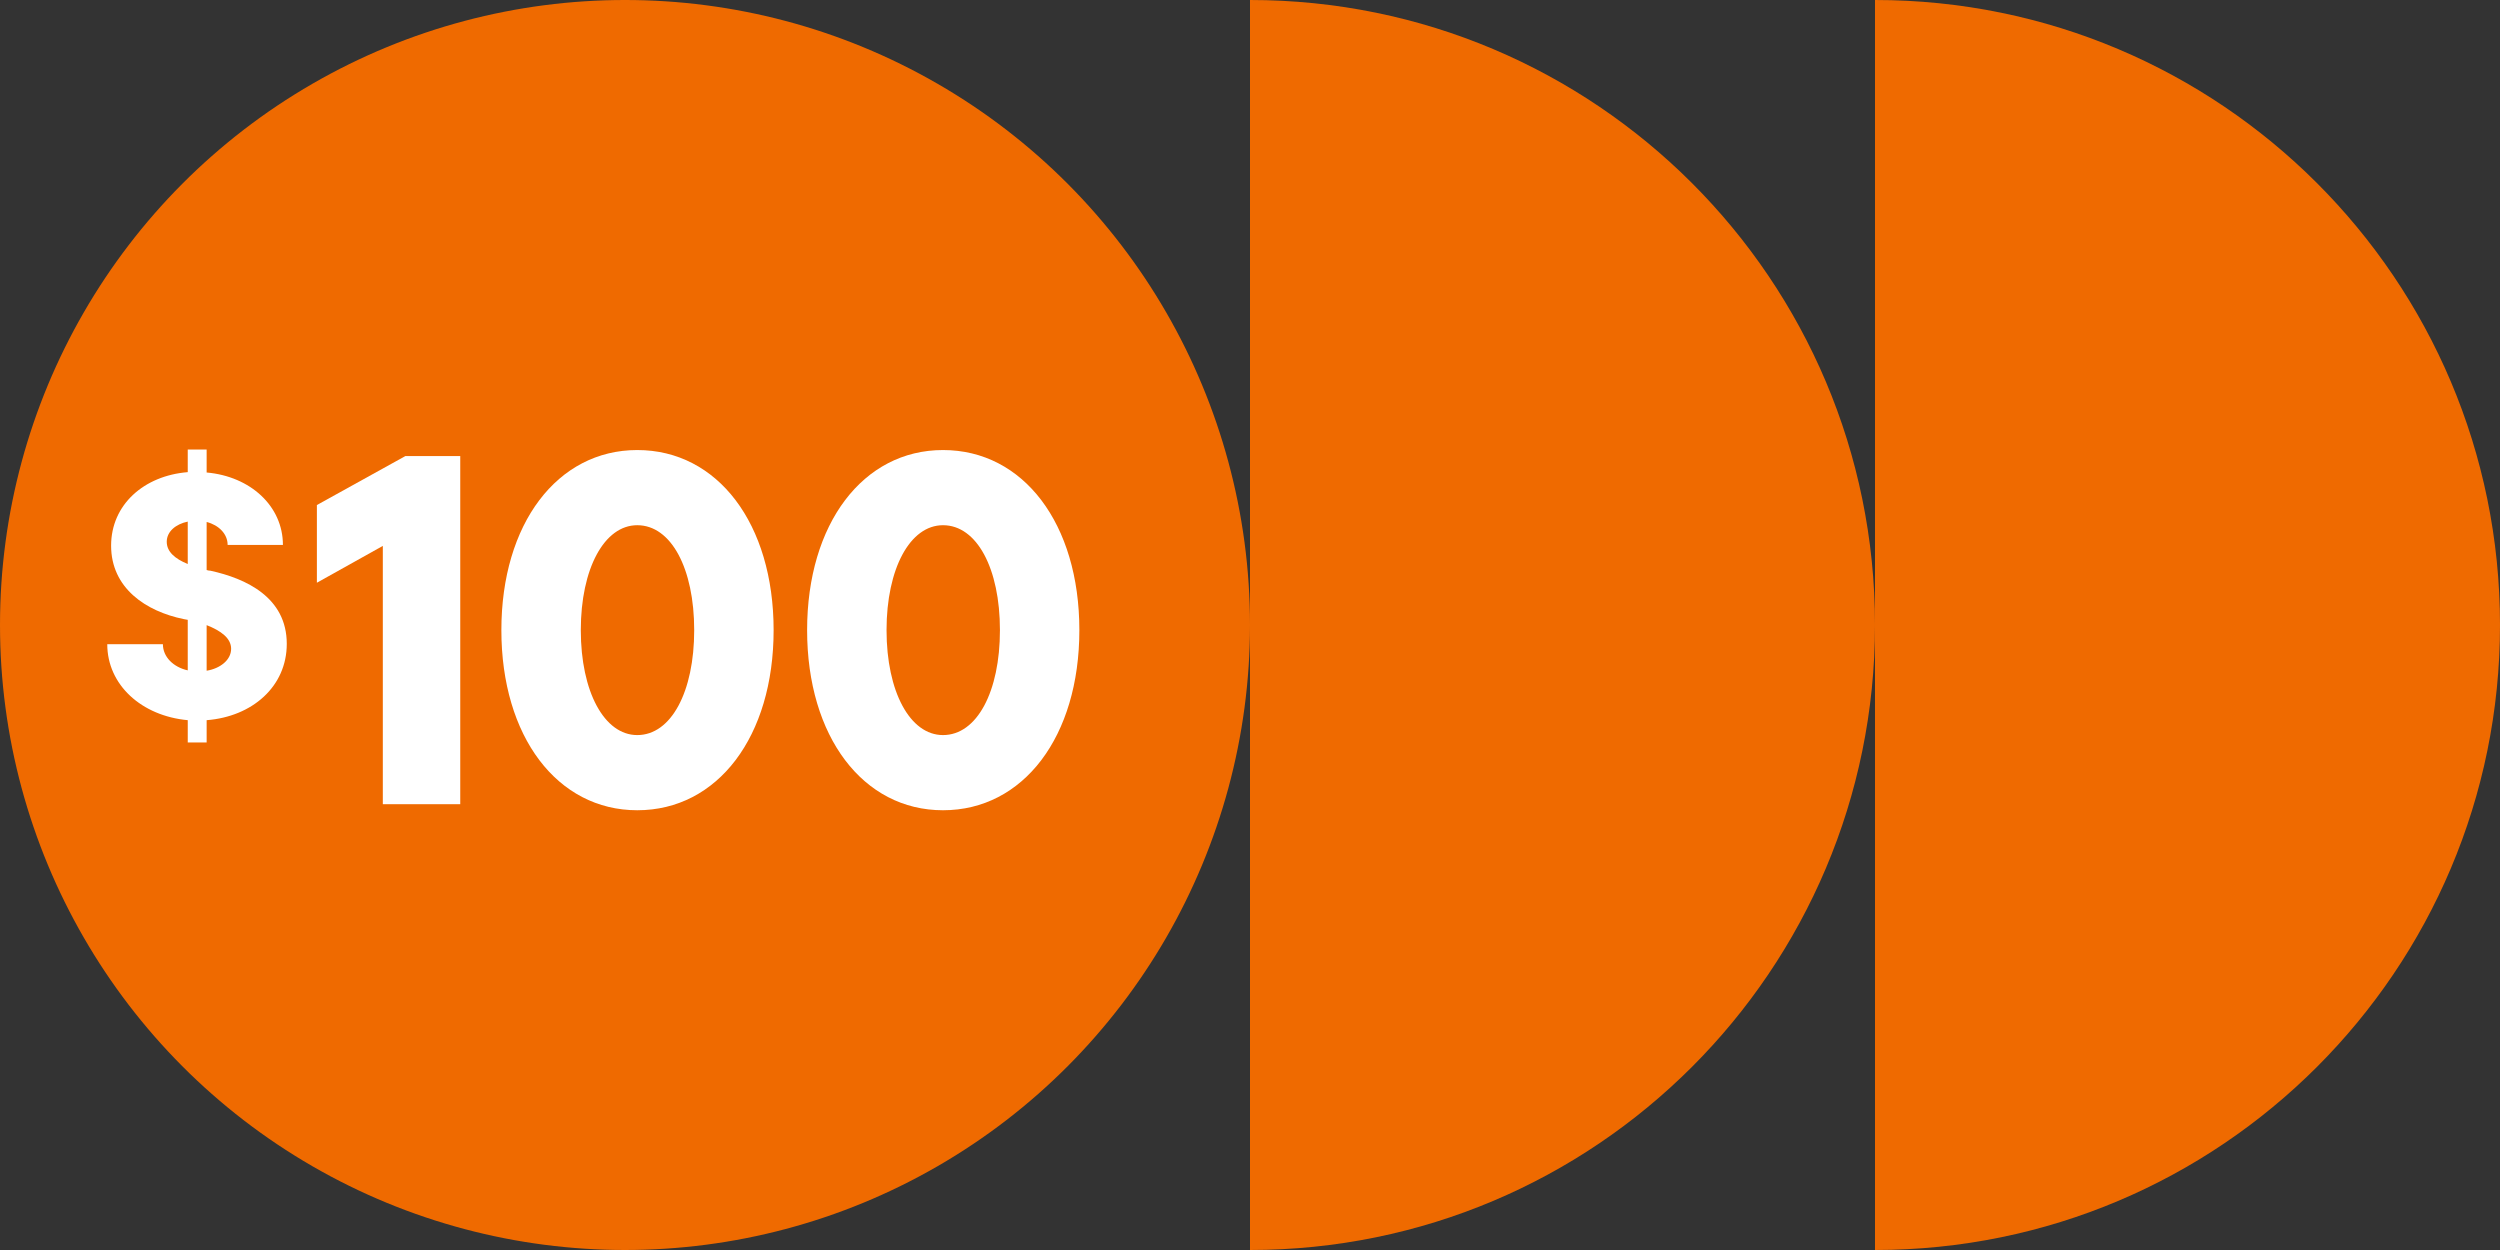
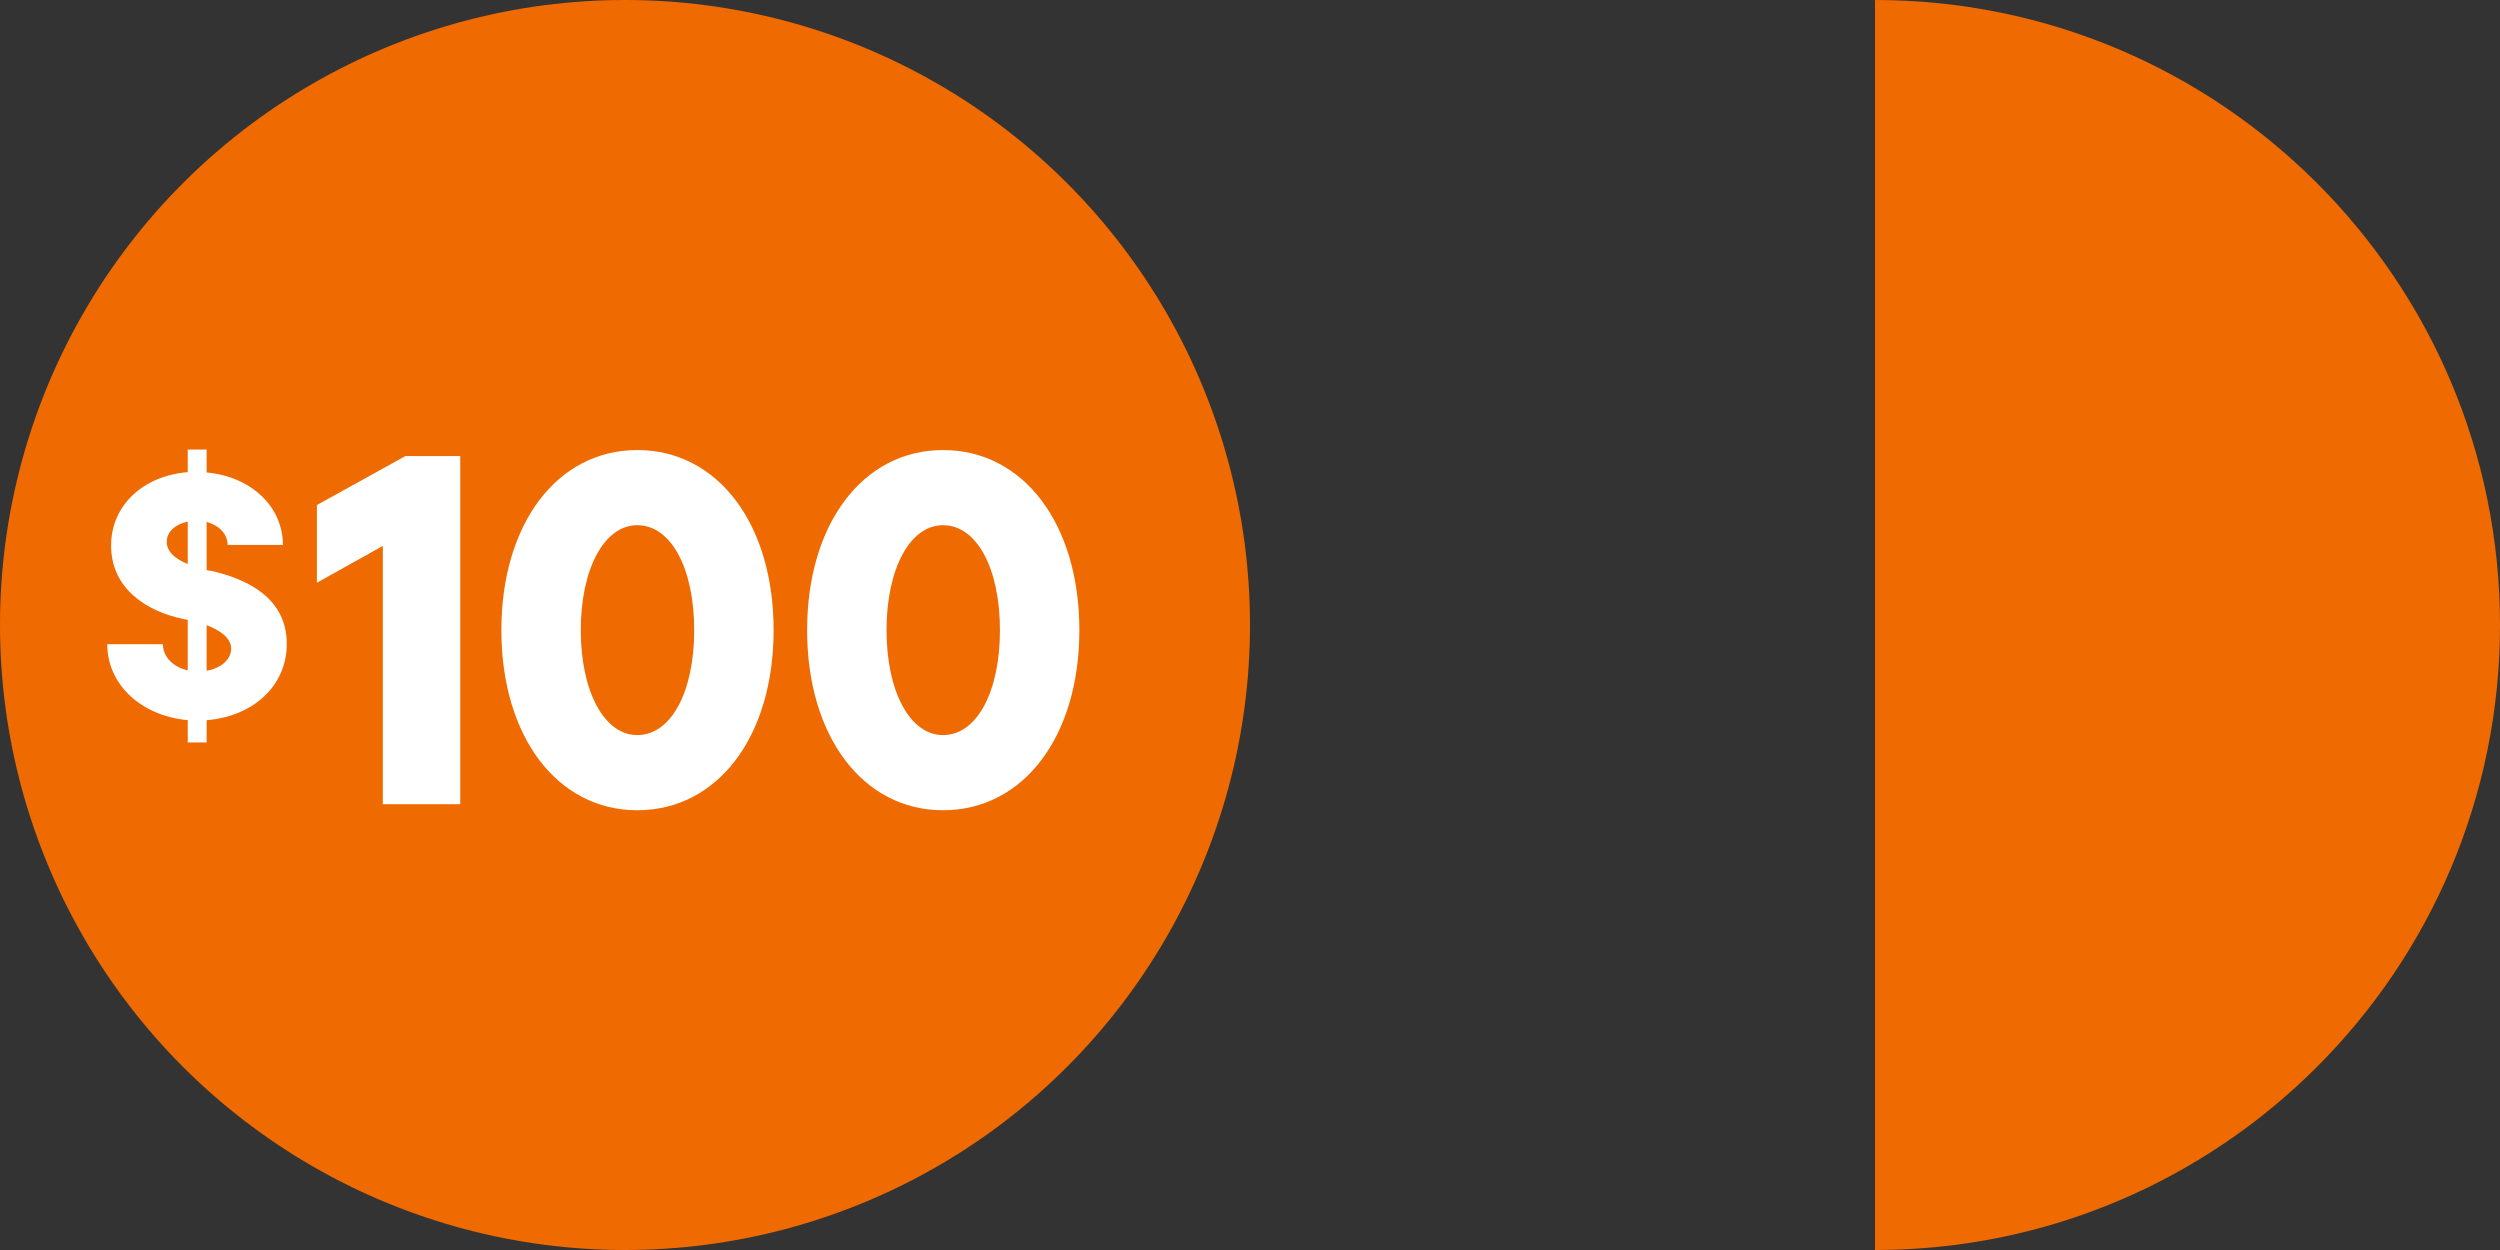
<svg xmlns="http://www.w3.org/2000/svg" height="200" viewBox="0 0 400 200" width="400">
  <rect x="0" y="0" width="400" height="200" fill="#333333" stroke="none" />
  <g fill="#ef6a00">
    <circle cx="100" cy="100" r="100" />
-     <path d="m200 200c55.228 0 100-44.772 100-100s-44.772-100-100-100z" />
    <path d="m300 200c55.228 0 100-44.772 100-100s-44.772-100-100-100z" />
  </g>
  <g fill="#fff">
    <path d="m61.252 87.344-10.55 5.893v-12.431l14.146-7.83h8.792v55.696h-12.389v-41.328z" />
    <path d="m80.22 100.824c0-17.032 8.952-28.817 21.74-28.817 12.868 0 21.819 11.785 21.819 28.817s-8.952 28.816-21.819 28.816c-12.788 0-21.74-11.785-21.74-28.816zm30.852 0c0-9.848-3.677-16.79-9.111-16.79-5.275 0-9.032 6.942-9.032 16.79s3.756 16.789 9.032 16.789c5.435 0 9.111-6.941 9.111-16.789z" />
    <path d="m129.139 100.824c0-17.032 8.952-28.817 21.74-28.817 12.868 0 21.819 11.785 21.819 28.817s-8.952 28.816-21.819 28.816c-12.788 0-21.74-11.785-21.74-28.816zm30.851 0c0-9.848-3.677-16.79-9.111-16.79-5.275 0-9.032 6.942-9.032 16.79s3.756 16.789 9.032 16.789c5.435 0 9.111-6.941 9.111-16.789z" />
    <path d="m30.039 115.228c-7.39-.678-12.876-5.653-12.876-12.154h8.901c0 2.035 1.68 3.675 3.975 4.184v-8.085c-.224-.056-.392-.056-.616-.112-6.102-1.244-11.645-4.976-11.645-11.76 0-6.558 5.263-11.193 12.261-11.759v-3.618h3.023v3.675c6.998.622 12.205 5.371 12.205 11.59h-8.846c0-1.753-1.399-3.166-3.359-3.675v7.688c.168.057.392.113.616.113 5.654 1.243 12.205 4.239 12.205 11.702 0 6.841-5.542 11.646-12.82 12.211v3.562h-3.023v-3.562zm0-24.988v-6.784c-1.904.396-3.359 1.583-3.359 3.223 0 1.583 1.288 2.713 3.359 3.562zm3.023 9.781v7.293c2.127-.34 3.919-1.696 3.919-3.506 0-1.695-1.624-2.883-3.919-3.787z" />
  </g>
</svg>